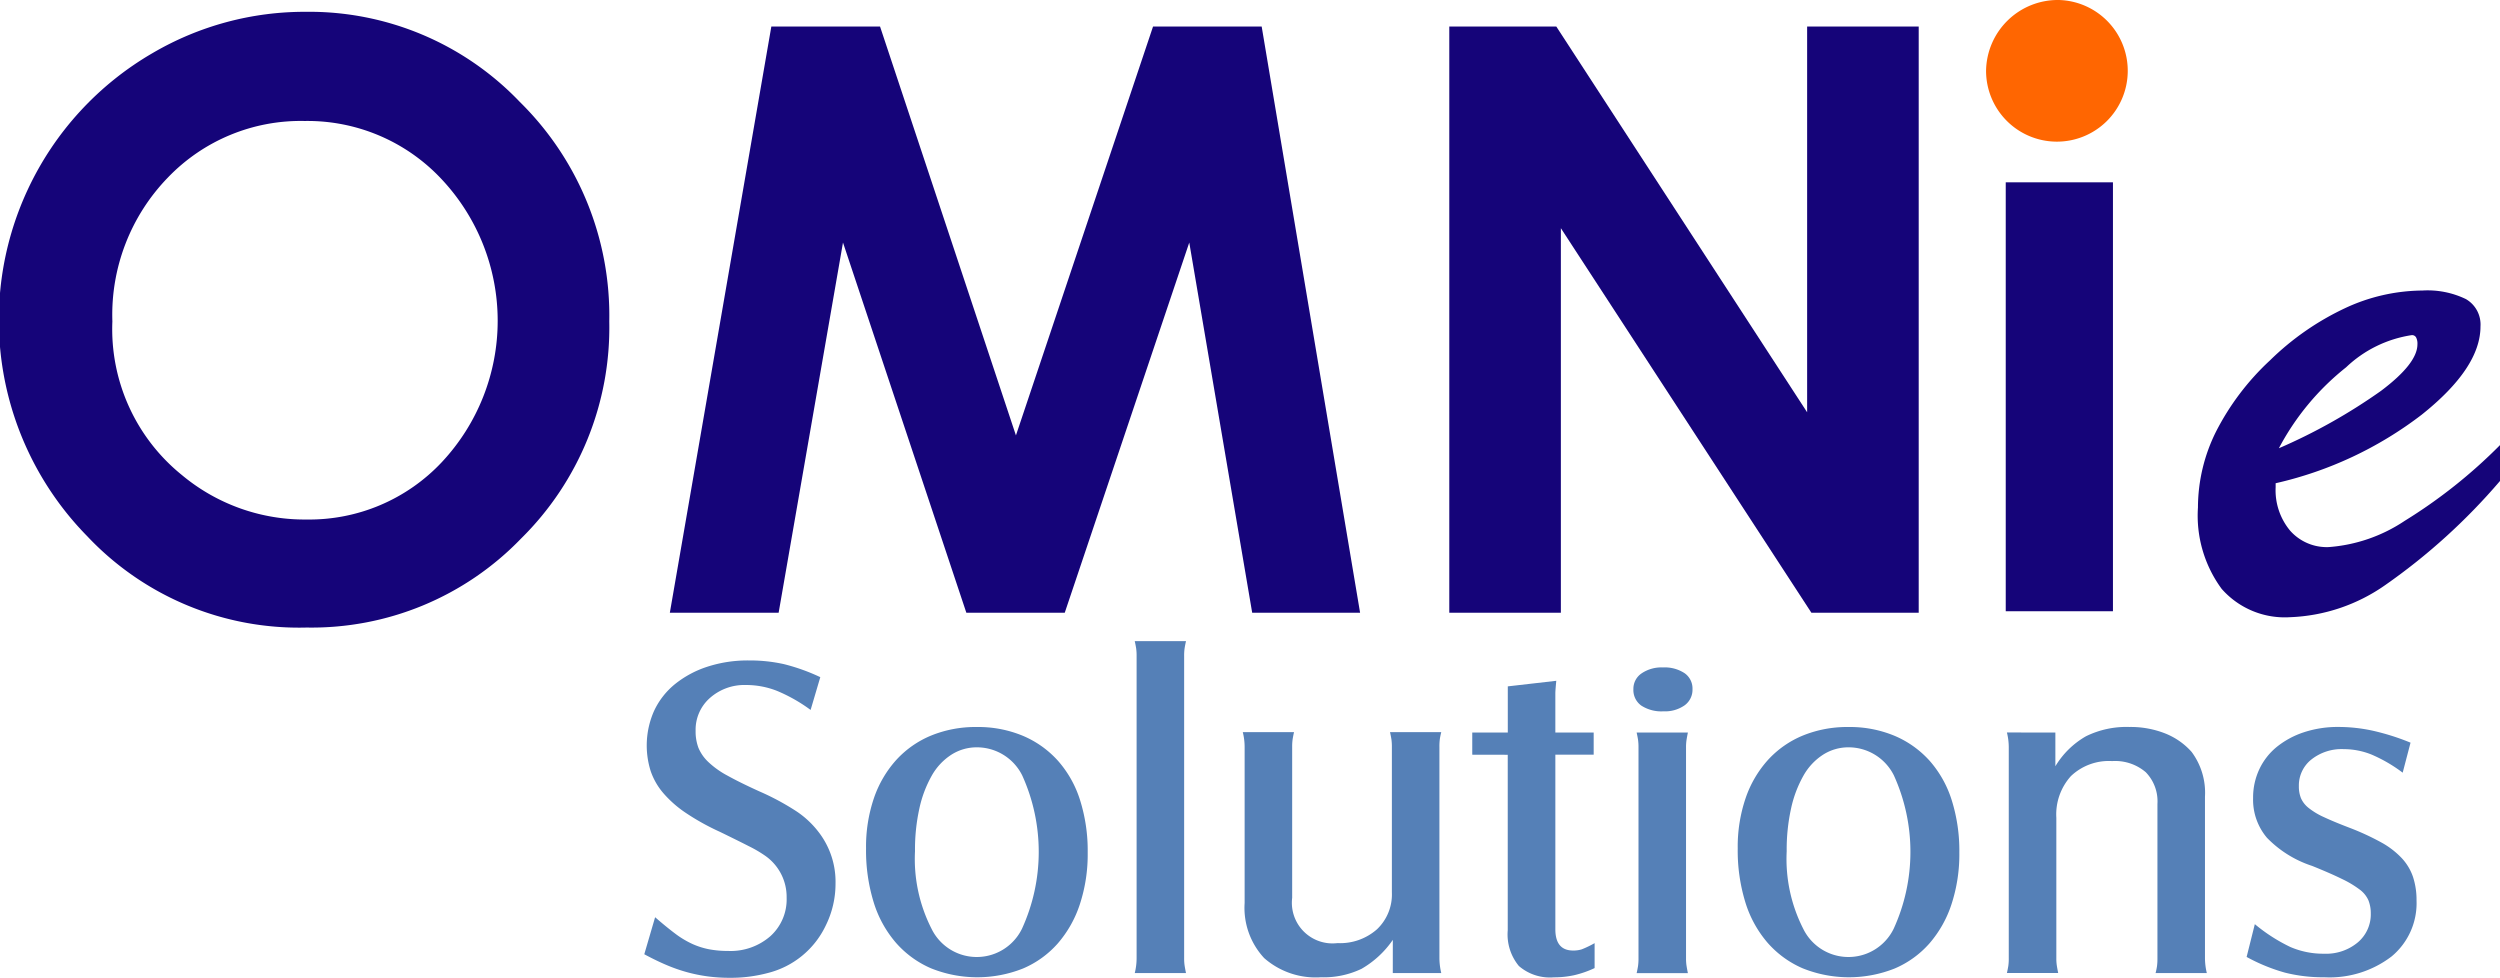
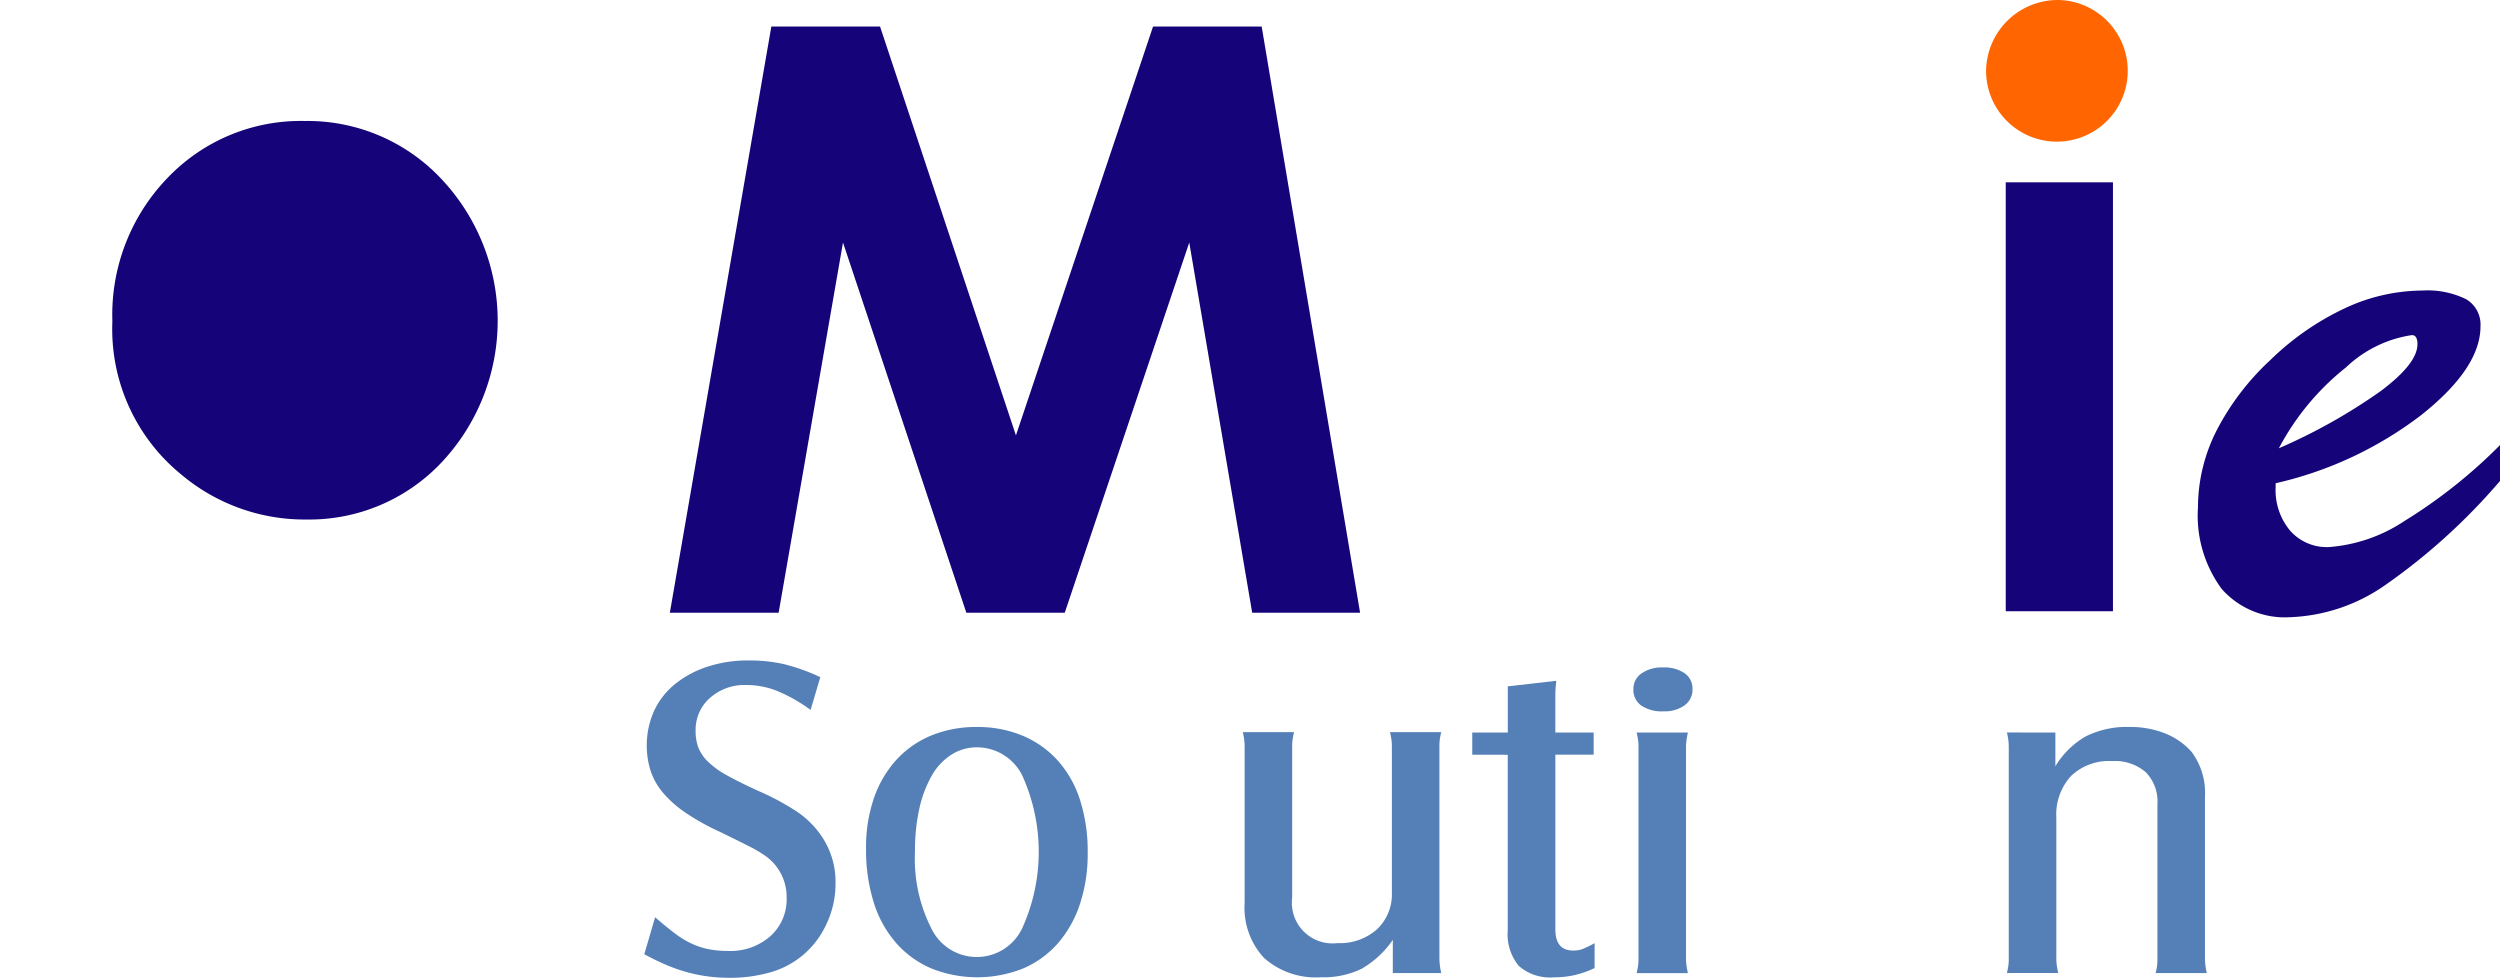
<svg xmlns="http://www.w3.org/2000/svg" width="134.64" height="52.656" viewBox="0 0 134.64 52.656">
  <g id="Group_1564" data-name="Group 1564" transform="translate(-38.635 -32.349)">
    <g id="Group_1557" data-name="Group 1557" transform="translate(157.007 47.992)">
      <path id="Path_4357" data-name="Path 4357" d="M549.226,109.655v.215a3.4,3.4,0,0,0,.783,2.343,2.635,2.635,0,0,0,2.071.881,8.491,8.491,0,0,0,4.1-1.416,27.68,27.68,0,0,0,5.13-4.077v1.931a32.845,32.845,0,0,1-6.171,5.6,9.536,9.536,0,0,1-5.14,1.738,4.528,4.528,0,0,1-3.68-1.526,6.655,6.655,0,0,1-1.277-4.383,9.183,9.183,0,0,1,.977-4.093,13.767,13.767,0,0,1,2.908-3.835,14.679,14.679,0,0,1,4.024-2.8,9.976,9.976,0,0,1,4.174-.956,4.731,4.731,0,0,1,2.35.462,1.582,1.582,0,0,1,.783,1.472q0,2.235-3.176,4.761A20.281,20.281,0,0,1,549.226,109.655Zm.172-1.883a30.344,30.344,0,0,0,5.5-3.09q1.964-1.475,1.964-2.509a.727.727,0,0,0-.075-.377.251.251,0,0,0-.226-.118,6.541,6.541,0,0,0-3.541,1.734A13.758,13.758,0,0,0,549.4,107.771Z" transform="translate(-545.041 -99.273)" fill="#150479" />
    </g>
    <g id="Group_1558" data-name="Group 1558" transform="translate(38.635 32.985)">
-       <path id="Path_4358" data-name="Path 4358" d="M55.106,35.07a15.677,15.677,0,0,1,11.521,4.85,16.14,16.14,0,0,1,4.821,11.825,15.96,15.96,0,0,1-4.757,11.7,15.668,15.668,0,0,1-11.543,4.786,15.662,15.662,0,0,1-11.811-4.914,16.619,16.619,0,0,1,3.511-26.021A16.189,16.189,0,0,1,55.106,35.07Zm-.064,5.88A9.908,9.908,0,0,0,47.673,44a10.61,10.61,0,0,0-2.986,7.747,10.1,10.1,0,0,0,3.76,8.284,10.307,10.307,0,0,0,6.7,2.382,9.788,9.788,0,0,0,7.283-3.09,11.137,11.137,0,0,0-.021-15.248A9.88,9.88,0,0,0,55.042,40.95Z" transform="translate(-38.635 -35.07)" fill="#150479" />
+       <path id="Path_4358" data-name="Path 4358" d="M55.106,35.07A16.189,16.189,0,0,1,55.106,35.07Zm-.064,5.88A9.908,9.908,0,0,0,47.673,44a10.61,10.61,0,0,0-2.986,7.747,10.1,10.1,0,0,0,3.76,8.284,10.307,10.307,0,0,0,6.7,2.382,9.788,9.788,0,0,0,7.283-3.09,11.137,11.137,0,0,0-.021-15.248A9.88,9.88,0,0,0,55.042,40.95Z" transform="translate(-38.635 -35.07)" fill="#150479" />
      <path id="Path_4359" data-name="Path 4359" d="M198.435,38.468h5.855l7.318,22.019,7.384-22.019h5.851l5.3,31.569h-5.811L220.943,50.1l-6.706,19.937h-5.3L202.294,50.1l-3.466,19.937h-5.859Z" transform="translate(-156.894 -37.674)" fill="#150479" />
-       <path id="Path_4360" data-name="Path 4360" d="M372.551,38.468h5.764l13.508,20.774V38.468h6.009V70.037h-5.78L378.56,49.327V70.037h-6.009Z" transform="translate(-294.498 -37.674)" fill="#150479" />
    </g>
    <path id="Path_4361" data-name="Path 4361" d="M500.147,32.349a3.815,3.815,0,1,1-3.918,3.813,3.867,3.867,0,0,1,3.918-3.813Z" transform="translate(-350.632)" fill="#ff6601" fill-rule="evenodd" />
    <g id="Group_1559" data-name="Group 1559" transform="translate(73.341 66.878)">
      <path id="Path_4362" data-name="Path 4362" d="M187.685,198.36q.6.523,1.081.883a4.966,4.966,0,0,0,.932.56,4.108,4.108,0,0,0,.907.286,5.411,5.411,0,0,0,1.007.087,3.253,3.253,0,0,0,2.286-.8,2.668,2.668,0,0,0,.87-2.064,2.7,2.7,0,0,0-1.193-2.288,6.7,6.7,0,0,0-.833-.485q-.559-.286-1.579-.783a12.736,12.736,0,0,1-1.815-1.008,6.012,6.012,0,0,1-1.219-1.069,3.616,3.616,0,0,1-.684-1.193,4.587,4.587,0,0,1,.187-3.245,4.071,4.071,0,0,1,1.131-1.442,5.47,5.47,0,0,1,1.741-.932,7.005,7.005,0,0,1,2.225-.336,8.422,8.422,0,0,1,1.9.2,10.649,10.649,0,0,1,1.952.7l-.522,1.766a8.618,8.618,0,0,0-1.821-1.032,4.533,4.533,0,0,0-1.647-.311,2.8,2.8,0,0,0-1.957.7,2.28,2.28,0,0,0-.768,1.766,2.517,2.517,0,0,0,.148.907,2.232,2.232,0,0,0,.521.758,4.711,4.711,0,0,0,1.041.746q.67.373,1.711.846a13.566,13.566,0,0,1,2.032,1.094,4.965,4.965,0,0,1,1.165,1.094,4.377,4.377,0,0,1,.917,2.785,5.067,5.067,0,0,1-.535,2.275,4.718,4.718,0,0,1-3.1,2.536,7.732,7.732,0,0,1-2.064.261,8.963,8.963,0,0,1-1.181-.075,8.443,8.443,0,0,1-1.107-.224,8.72,8.72,0,0,1-1.106-.385q-.56-.236-1.206-.584Z" transform="translate(-187.109 -183.491)" fill="#5580b7" />
      <path id="Path_4363" data-name="Path 4363" d="M244.138,199.853a6.251,6.251,0,0,1,2.475.472,5.32,5.32,0,0,1,1.89,1.343,5.847,5.847,0,0,1,1.194,2.126,9.063,9.063,0,0,1,.41,2.822,8.62,8.62,0,0,1-.423,2.785,6.114,6.114,0,0,1-1.194,2.114,5.208,5.208,0,0,1-1.865,1.343,6.665,6.665,0,0,1-4.961-.012,5.313,5.313,0,0,1-1.89-1.38,6.064,6.064,0,0,1-1.194-2.176,9.477,9.477,0,0,1-.41-2.9,8.121,8.121,0,0,1,.422-2.7,5.929,5.929,0,0,1,1.206-2.064,5.259,5.259,0,0,1,1.89-1.318A6.329,6.329,0,0,1,244.138,199.853Zm0,1.094a2.526,2.526,0,0,0-1.377.4,3.216,3.216,0,0,0-1.053,1.127,6.3,6.3,0,0,0-.664,1.757,10.3,10.3,0,0,0-.238,2.315,8.277,8.277,0,0,0,.89,4.171,2.71,2.71,0,0,0,4.872,0,9.961,9.961,0,0,0,.013-8.256A2.726,2.726,0,0,0,244.138,200.947Z" transform="translate(-226.234 -195.228)" fill="#5580b7" />
-       <path id="Path_4364" data-name="Path 4364" d="M302.841,180.067q-.05.224-.075.386a2.8,2.8,0,0,0-.025.41V197.15a2.586,2.586,0,0,0,.025.385q.025.162.075.41h-2.76a3.289,3.289,0,0,0,.1-.8V180.863a2.778,2.778,0,0,0-.025-.41q-.025-.162-.075-.386Z" transform="translate(-273.674 -180.067)" fill="#5580b7" />
      <path id="Path_4365" data-name="Path 4365" d="M333.053,212.212a5.166,5.166,0,0,1-1.686,1.56,4.685,4.685,0,0,1-2.181.454,4.2,4.2,0,0,1-3.061-1.032,3.972,3.972,0,0,1-1.053-2.971v-8.4a3.287,3.287,0,0,0-.1-.8h2.76c-.034.15-.058.278-.075.386a2.8,2.8,0,0,0-.025.41v8.131a2.188,2.188,0,0,0,2.439,2.437,3,3,0,0,0,2.131-.746,2.588,2.588,0,0,0,.8-1.989v-7.832a2.861,2.861,0,0,0-.025-.41c-.017-.107-.042-.236-.075-.386h2.76c-.034.133-.058.253-.075.361a2.979,2.979,0,0,0-.025.436v11.374a3.57,3.57,0,0,0,.1.807h-2.611Z" transform="translate(-292.747 -196.124)" fill="#5580b7" />
      <path id="Path_4366" data-name="Path 4366" d="M377.842,193.193V192h1.914v-2.487l2.611-.3q-.05.522-.05.671V192h2.064v1.193h-2.064v9.4q0,1.147.959,1.147a1.472,1.472,0,0,0,.467-.066,5.4,5.4,0,0,0,.688-.332v1.343a5.5,5.5,0,0,1-1.107.385,5.018,5.018,0,0,1-1.081.112,2.552,2.552,0,0,1-1.89-.609,2.669,2.669,0,0,1-.6-1.927v-9.449Z" transform="translate(-333.258 -187.077)" fill="#5580b7" />
      <path id="Path_4367" data-name="Path 4367" d="M416.559,186.131a1.938,1.938,0,0,1,1.168.311,1.007,1.007,0,0,1,.423.858,1.038,1.038,0,0,1-.423.87,1.838,1.838,0,0,1-1.144.324,1.984,1.984,0,0,1-1.194-.311,1.03,1.03,0,0,1-.422-.883,1,1,0,0,1,.435-.845A1.893,1.893,0,0,1,416.559,186.131Zm1.343,3.506c-.034.166-.058.3-.075.41a2.594,2.594,0,0,0-.025.385V201.8a2.6,2.6,0,0,0,.025.385c.017.108.041.245.075.41h-2.76c.033-.149.058-.277.075-.385a2.848,2.848,0,0,0,.025-.41V190.433a2.849,2.849,0,0,0-.025-.41q-.025-.162-.075-.386Z" transform="translate(-361.705 -184.714)" fill="#5580b7" />
-       <path id="Path_4368" data-name="Path 4368" d="M444.974,199.853a6.247,6.247,0,0,1,2.474.472,5.324,5.324,0,0,1,1.89,1.343,5.858,5.858,0,0,1,1.193,2.126,9.067,9.067,0,0,1,.41,2.822,8.629,8.629,0,0,1-.423,2.785,6.111,6.111,0,0,1-1.194,2.114,5.211,5.211,0,0,1-1.864,1.343,6.667,6.667,0,0,1-4.961-.012,5.315,5.315,0,0,1-1.89-1.38,6.065,6.065,0,0,1-1.193-2.176,9.473,9.473,0,0,1-.41-2.9,8.106,8.106,0,0,1,.423-2.7,5.923,5.923,0,0,1,1.206-2.064,5.259,5.259,0,0,1,1.89-1.318A6.328,6.328,0,0,1,444.974,199.853Zm0,1.094a2.526,2.526,0,0,0-1.377.4,3.213,3.213,0,0,0-1.052,1.127,6.281,6.281,0,0,0-.664,1.757,10.286,10.286,0,0,0-.238,2.315,8.277,8.277,0,0,0,.89,4.171,2.71,2.71,0,0,0,4.872,0,9.961,9.961,0,0,0,.012-8.256A2.725,2.725,0,0,0,444.974,200.947Z" transform="translate(-380.125 -195.228)" fill="#5580b7" />
      <path id="Path_4369" data-name="Path 4369" d="M503.635,200.152v1.815a4.56,4.56,0,0,1,1.649-1.616,4.933,4.933,0,0,1,2.343-.5,5.059,5.059,0,0,1,1.921.348,3.75,3.75,0,0,1,1.425.995,3.679,3.679,0,0,1,.719,2.412v8.7a3.474,3.474,0,0,0,.1.8h-2.76c.034-.132.058-.252.075-.36a2.963,2.963,0,0,0,.025-.435V204a2.248,2.248,0,0,0-.628-1.712,2.533,2.533,0,0,0-1.811-.6,2.961,2.961,0,0,0-2.218.806,3.076,3.076,0,0,0-.788,2.245v7.567a2.5,2.5,0,0,0,.025.385c.016.108.041.244.074.409h-2.76q.049-.224.074-.373a2.744,2.744,0,0,0,.025-.423V200.947a3.3,3.3,0,0,0-.1-.8Z" transform="translate(-427.647 -195.228)" fill="#5580b7" />
-       <path id="Path_4370" data-name="Path 4370" d="M556.68,210.47a9.118,9.118,0,0,0,1.915,1.231,4.463,4.463,0,0,0,1.815.361,2.655,2.655,0,0,0,1.815-.609,1.975,1.975,0,0,0,.7-1.554,1.9,1.9,0,0,0-.125-.708,1.456,1.456,0,0,0-.473-.584,5.476,5.476,0,0,0-.957-.572q-.609-.3-1.6-.7a5.974,5.974,0,0,1-2.437-1.517,3.172,3.172,0,0,1-.746-2.138,3.579,3.579,0,0,1,.336-1.554,3.436,3.436,0,0,1,.944-1.206,4.622,4.622,0,0,1,1.455-.784,5.8,5.8,0,0,1,1.865-.286,8.64,8.64,0,0,1,1.89.212,12.752,12.752,0,0,1,1.989.634l-.423,1.616a8.029,8.029,0,0,0-1.679-.976,4.039,4.039,0,0,0-1.5-.292,2.624,2.624,0,0,0-1.741.561,1.782,1.782,0,0,0-.671,1.432,1.7,1.7,0,0,0,.112.648,1.385,1.385,0,0,0,.41.524,3.854,3.854,0,0,0,.833.5q.535.25,1.38.573a13.666,13.666,0,0,1,1.7.785,4.476,4.476,0,0,1,1.106.848,2.811,2.811,0,0,1,.609,1.021,3.975,3.975,0,0,1,.187,1.258,3.726,3.726,0,0,1-1.343,3.015,5.487,5.487,0,0,1-3.63,1.121,8.319,8.319,0,0,1-2.114-.249,9.727,9.727,0,0,1-2.064-.845Z" transform="translate(-469.95 -195.228)" fill="#5580b7" />
    </g>
    <path id="Path_4371" data-name="Path 4371" d="M500.758,74.357h5.774v23.1h-5.774v-23.1Z" transform="translate(-354.102 -32.189)" fill="#150479" fill-rule="evenodd" />
  </g>
</svg>